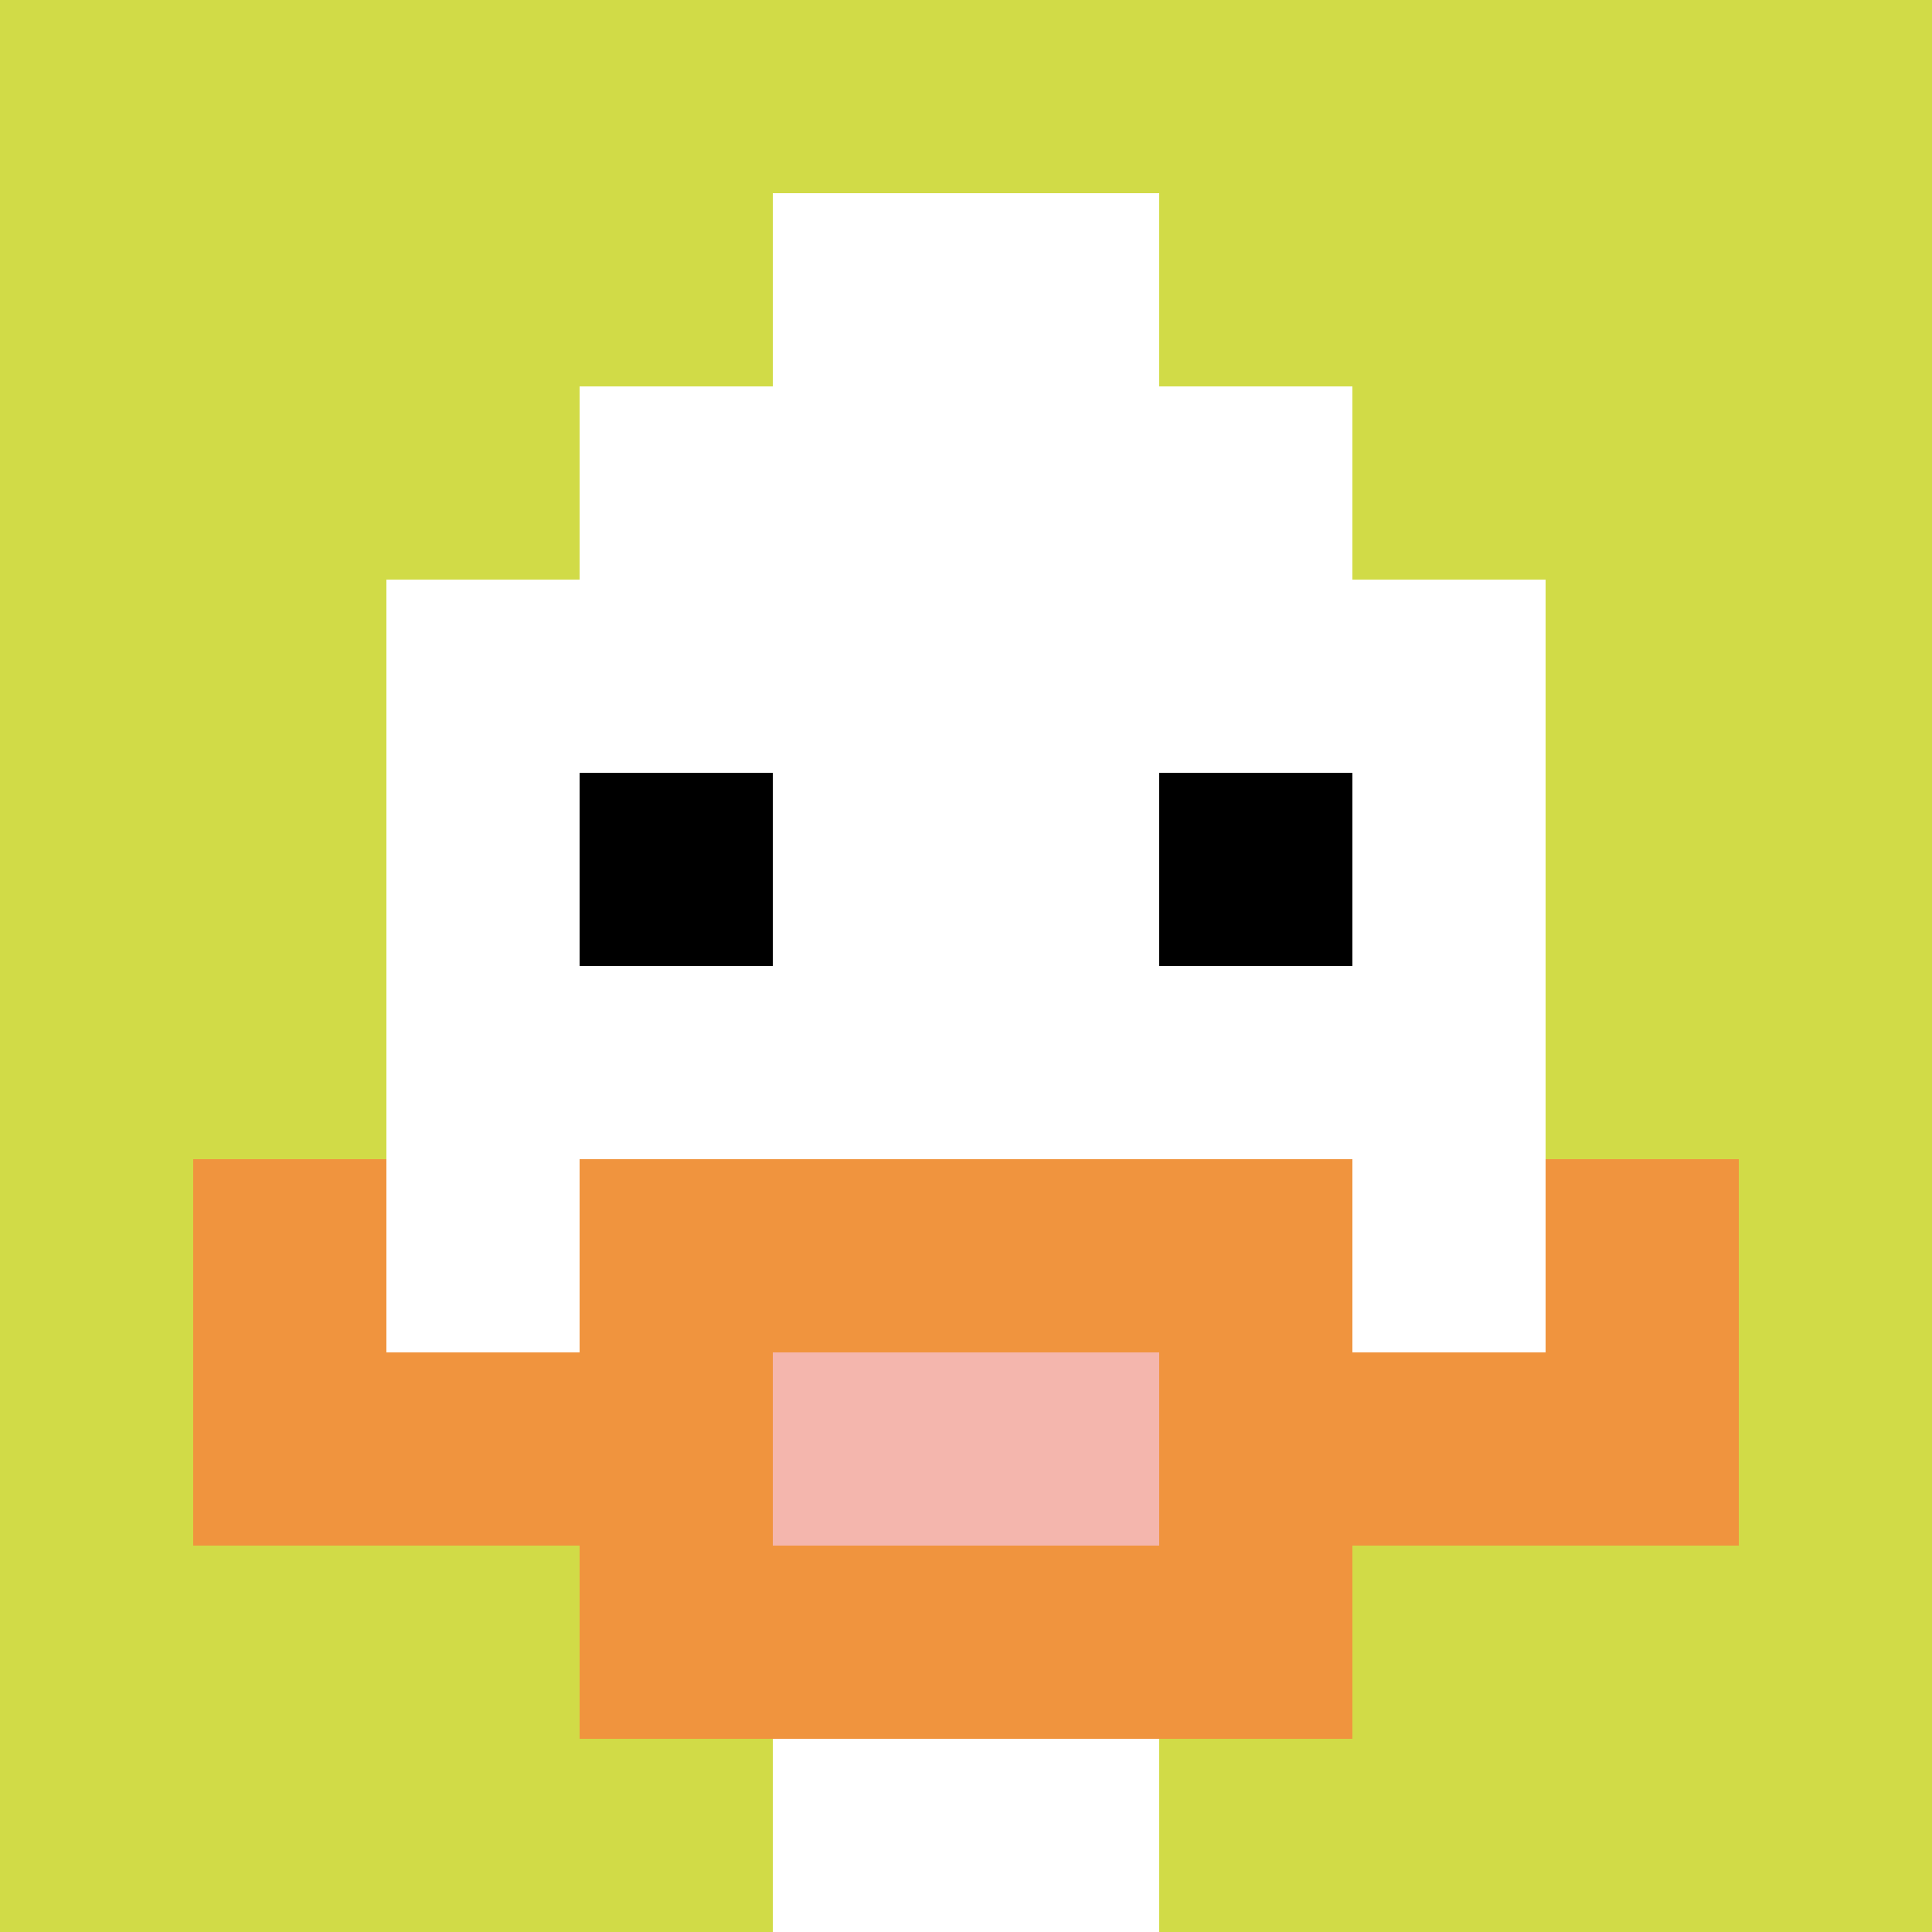
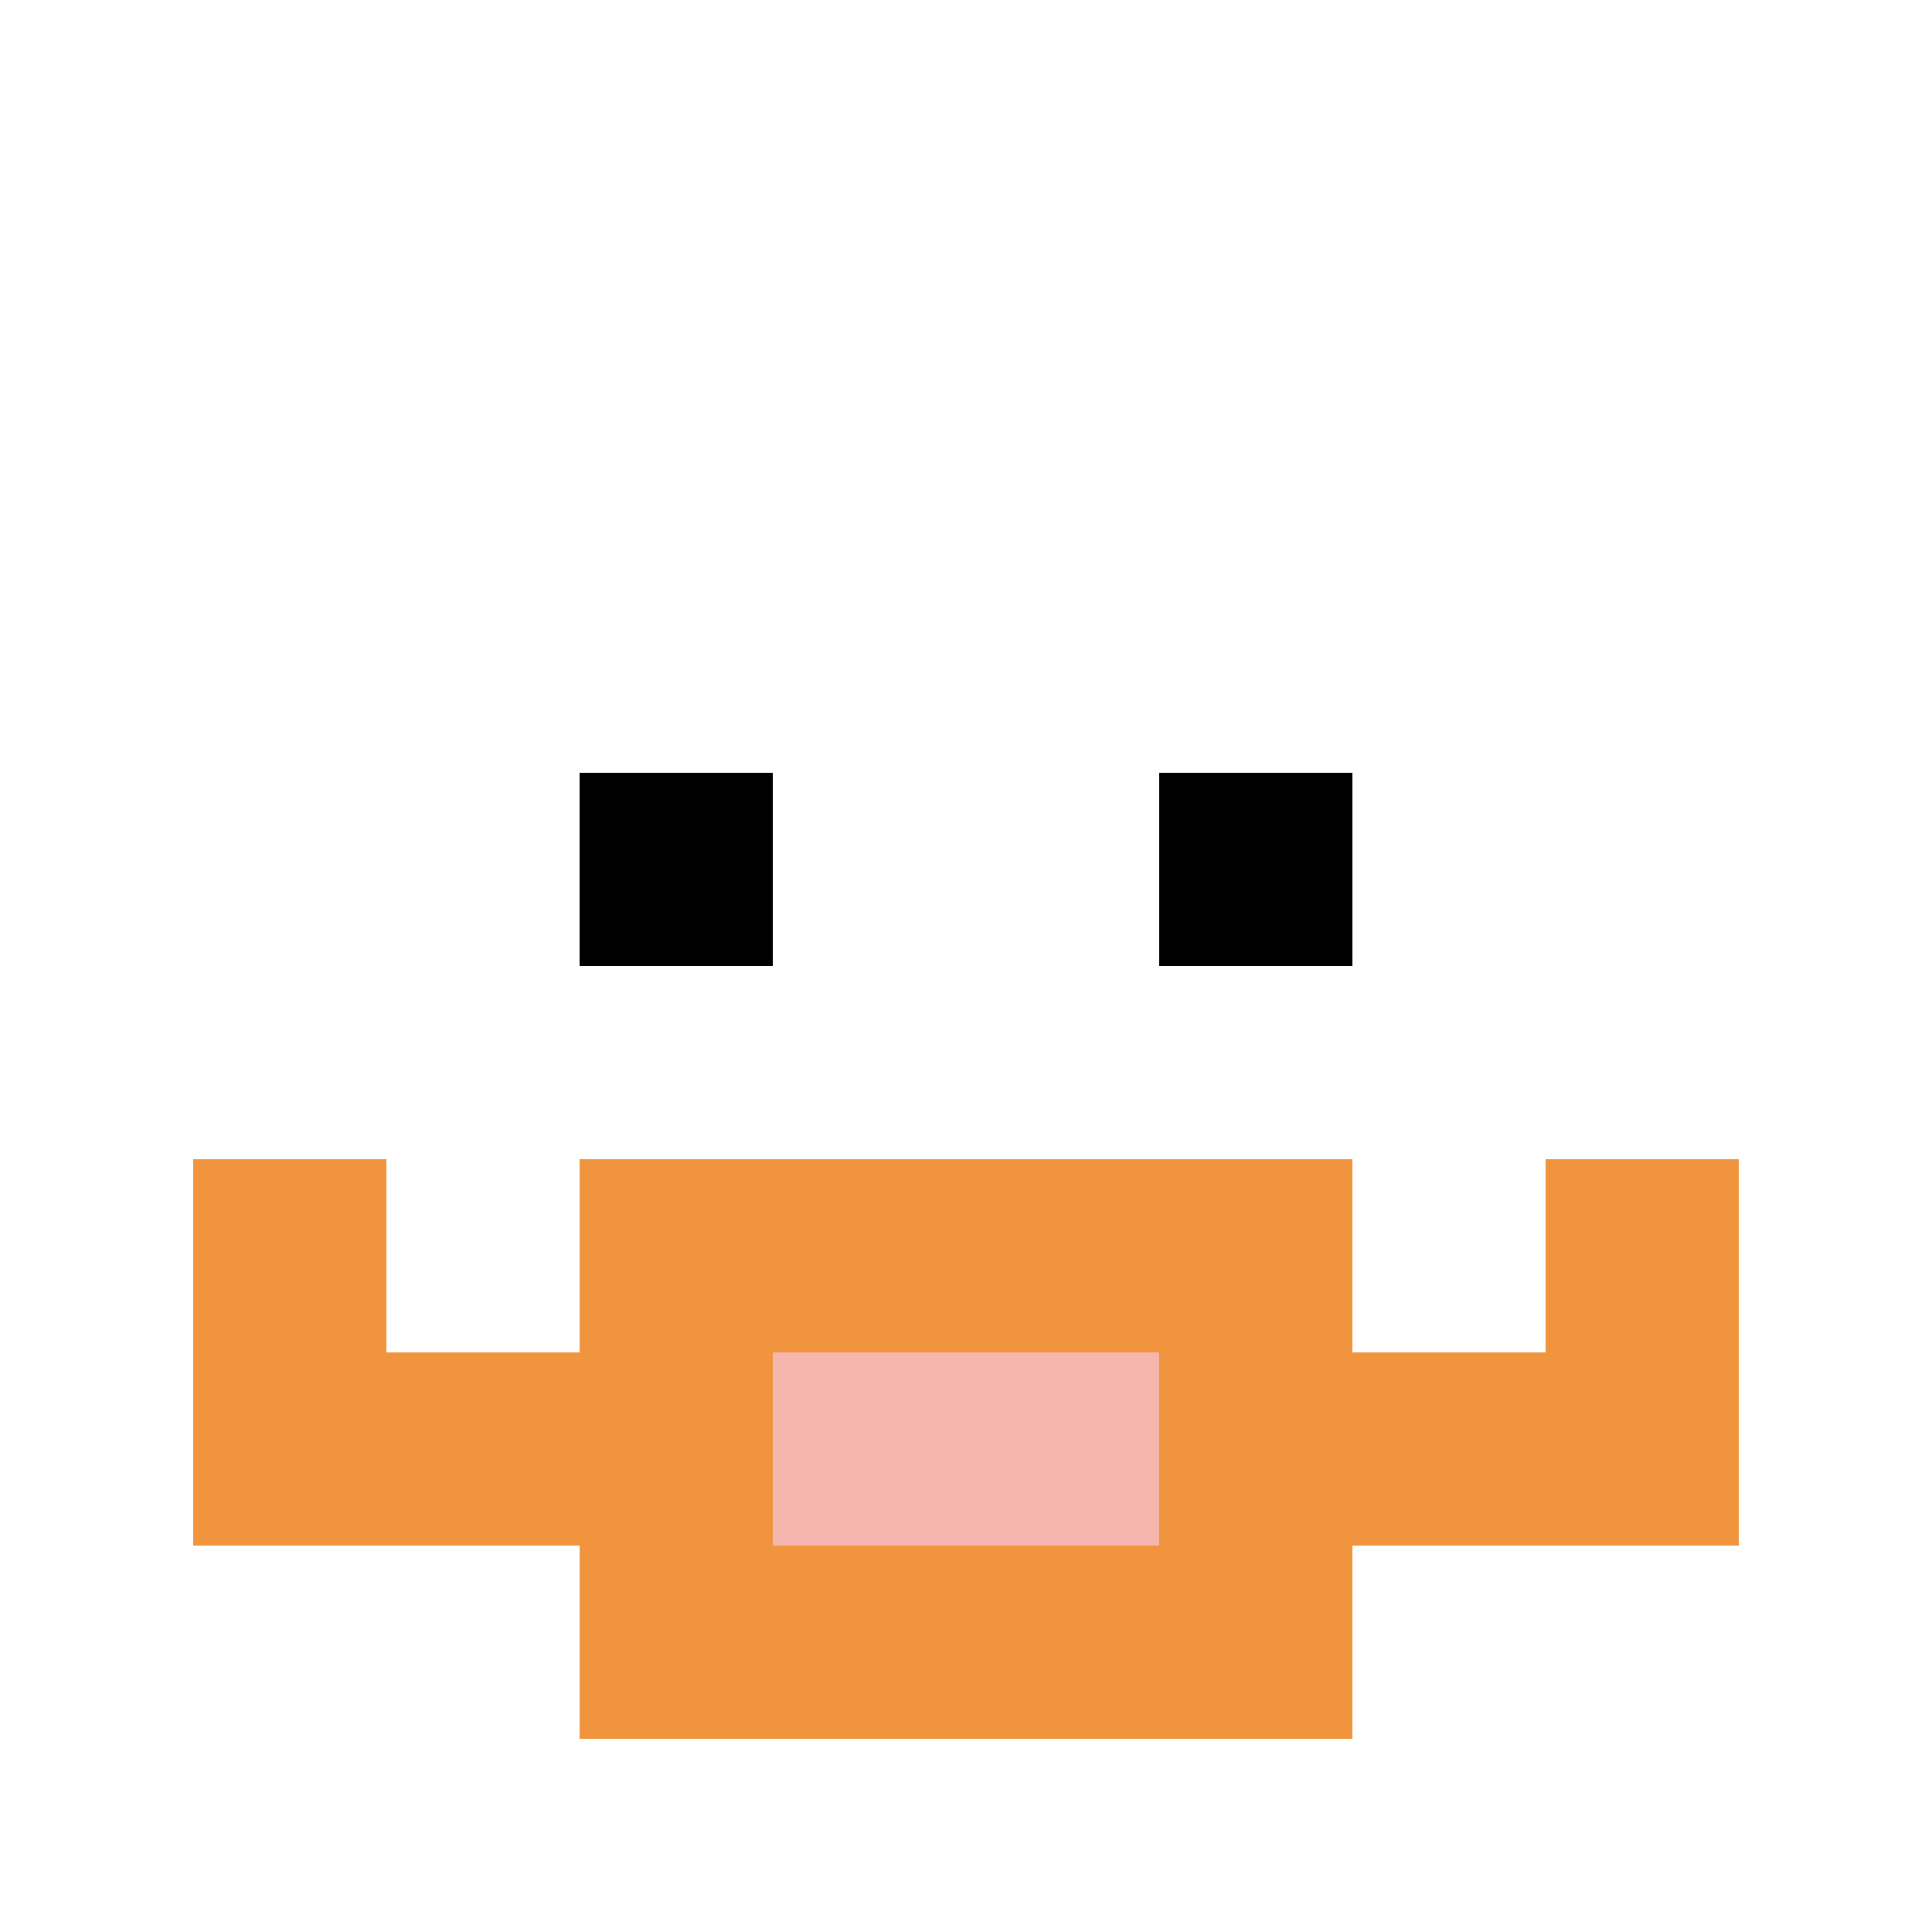
<svg xmlns="http://www.w3.org/2000/svg" version="1.1" width="1006" height="1006">
  <title>'goose-pfp-664292' by Dmitri Cherniak</title>
  <desc>seed=664292
backgroundColor=#ffffff
padding=20
innerPadding=0
timeout=500
dimension=1
border=false
Save=function(){return n.handleSave()}
frame=22

Rendered at Wed Oct 04 2023 09:33:50 GMT+0800 (China Standard Time)
Generated in &lt;1ms
</desc>
  <defs />
  <rect width="100%" height="100%" fill="#ffffff" />
  <g>
    <g id="0-0">
-       <rect x="0" y="0" height="1006" width="1006" fill="#D1DB47" />
      <g>
        <rect id="0-0-3-2-4-7" x="301.8" y="201.2" width="402.4" height="704.2" fill="#ffffff" />
        <rect id="0-0-2-3-6-5" x="201.2" y="301.8" width="603.6" height="503" fill="#ffffff" />
        <rect id="0-0-4-8-2-2" x="402.4" y="804.8" width="201.2" height="201.2" fill="#ffffff" />
        <rect id="0-0-1-7-8-1" x="100.6" y="704.2" width="804.8" height="100.6" fill="#F0943E" />
        <rect id="0-0-3-6-4-3" x="301.8" y="603.6" width="402.4" height="301.8" fill="#F0943E" />
        <rect id="0-0-4-7-2-1" x="402.4" y="704.2" width="201.2" height="100.6" fill="#F4B6AD" />
        <rect id="0-0-1-6-1-2" x="100.6" y="603.6" width="100.6" height="201.2" fill="#F0943E" />
        <rect id="0-0-8-6-1-2" x="804.8" y="603.6" width="100.6" height="201.2" fill="#F0943E" />
        <rect id="0-0-3-4-1-1" x="301.8" y="402.4" width="100.6" height="100.6" fill="#000000" />
        <rect id="0-0-6-4-1-1" x="603.6" y="402.4" width="100.6" height="100.6" fill="#000000" />
-         <rect id="0-0-4-1-2-2" x="402.4" y="100.6" width="201.2" height="201.2" fill="#ffffff" />
      </g>
      <rect x="0" y="0" stroke="white" stroke-width="0" height="1006" width="1006" fill="none" />
    </g>
  </g>
</svg>